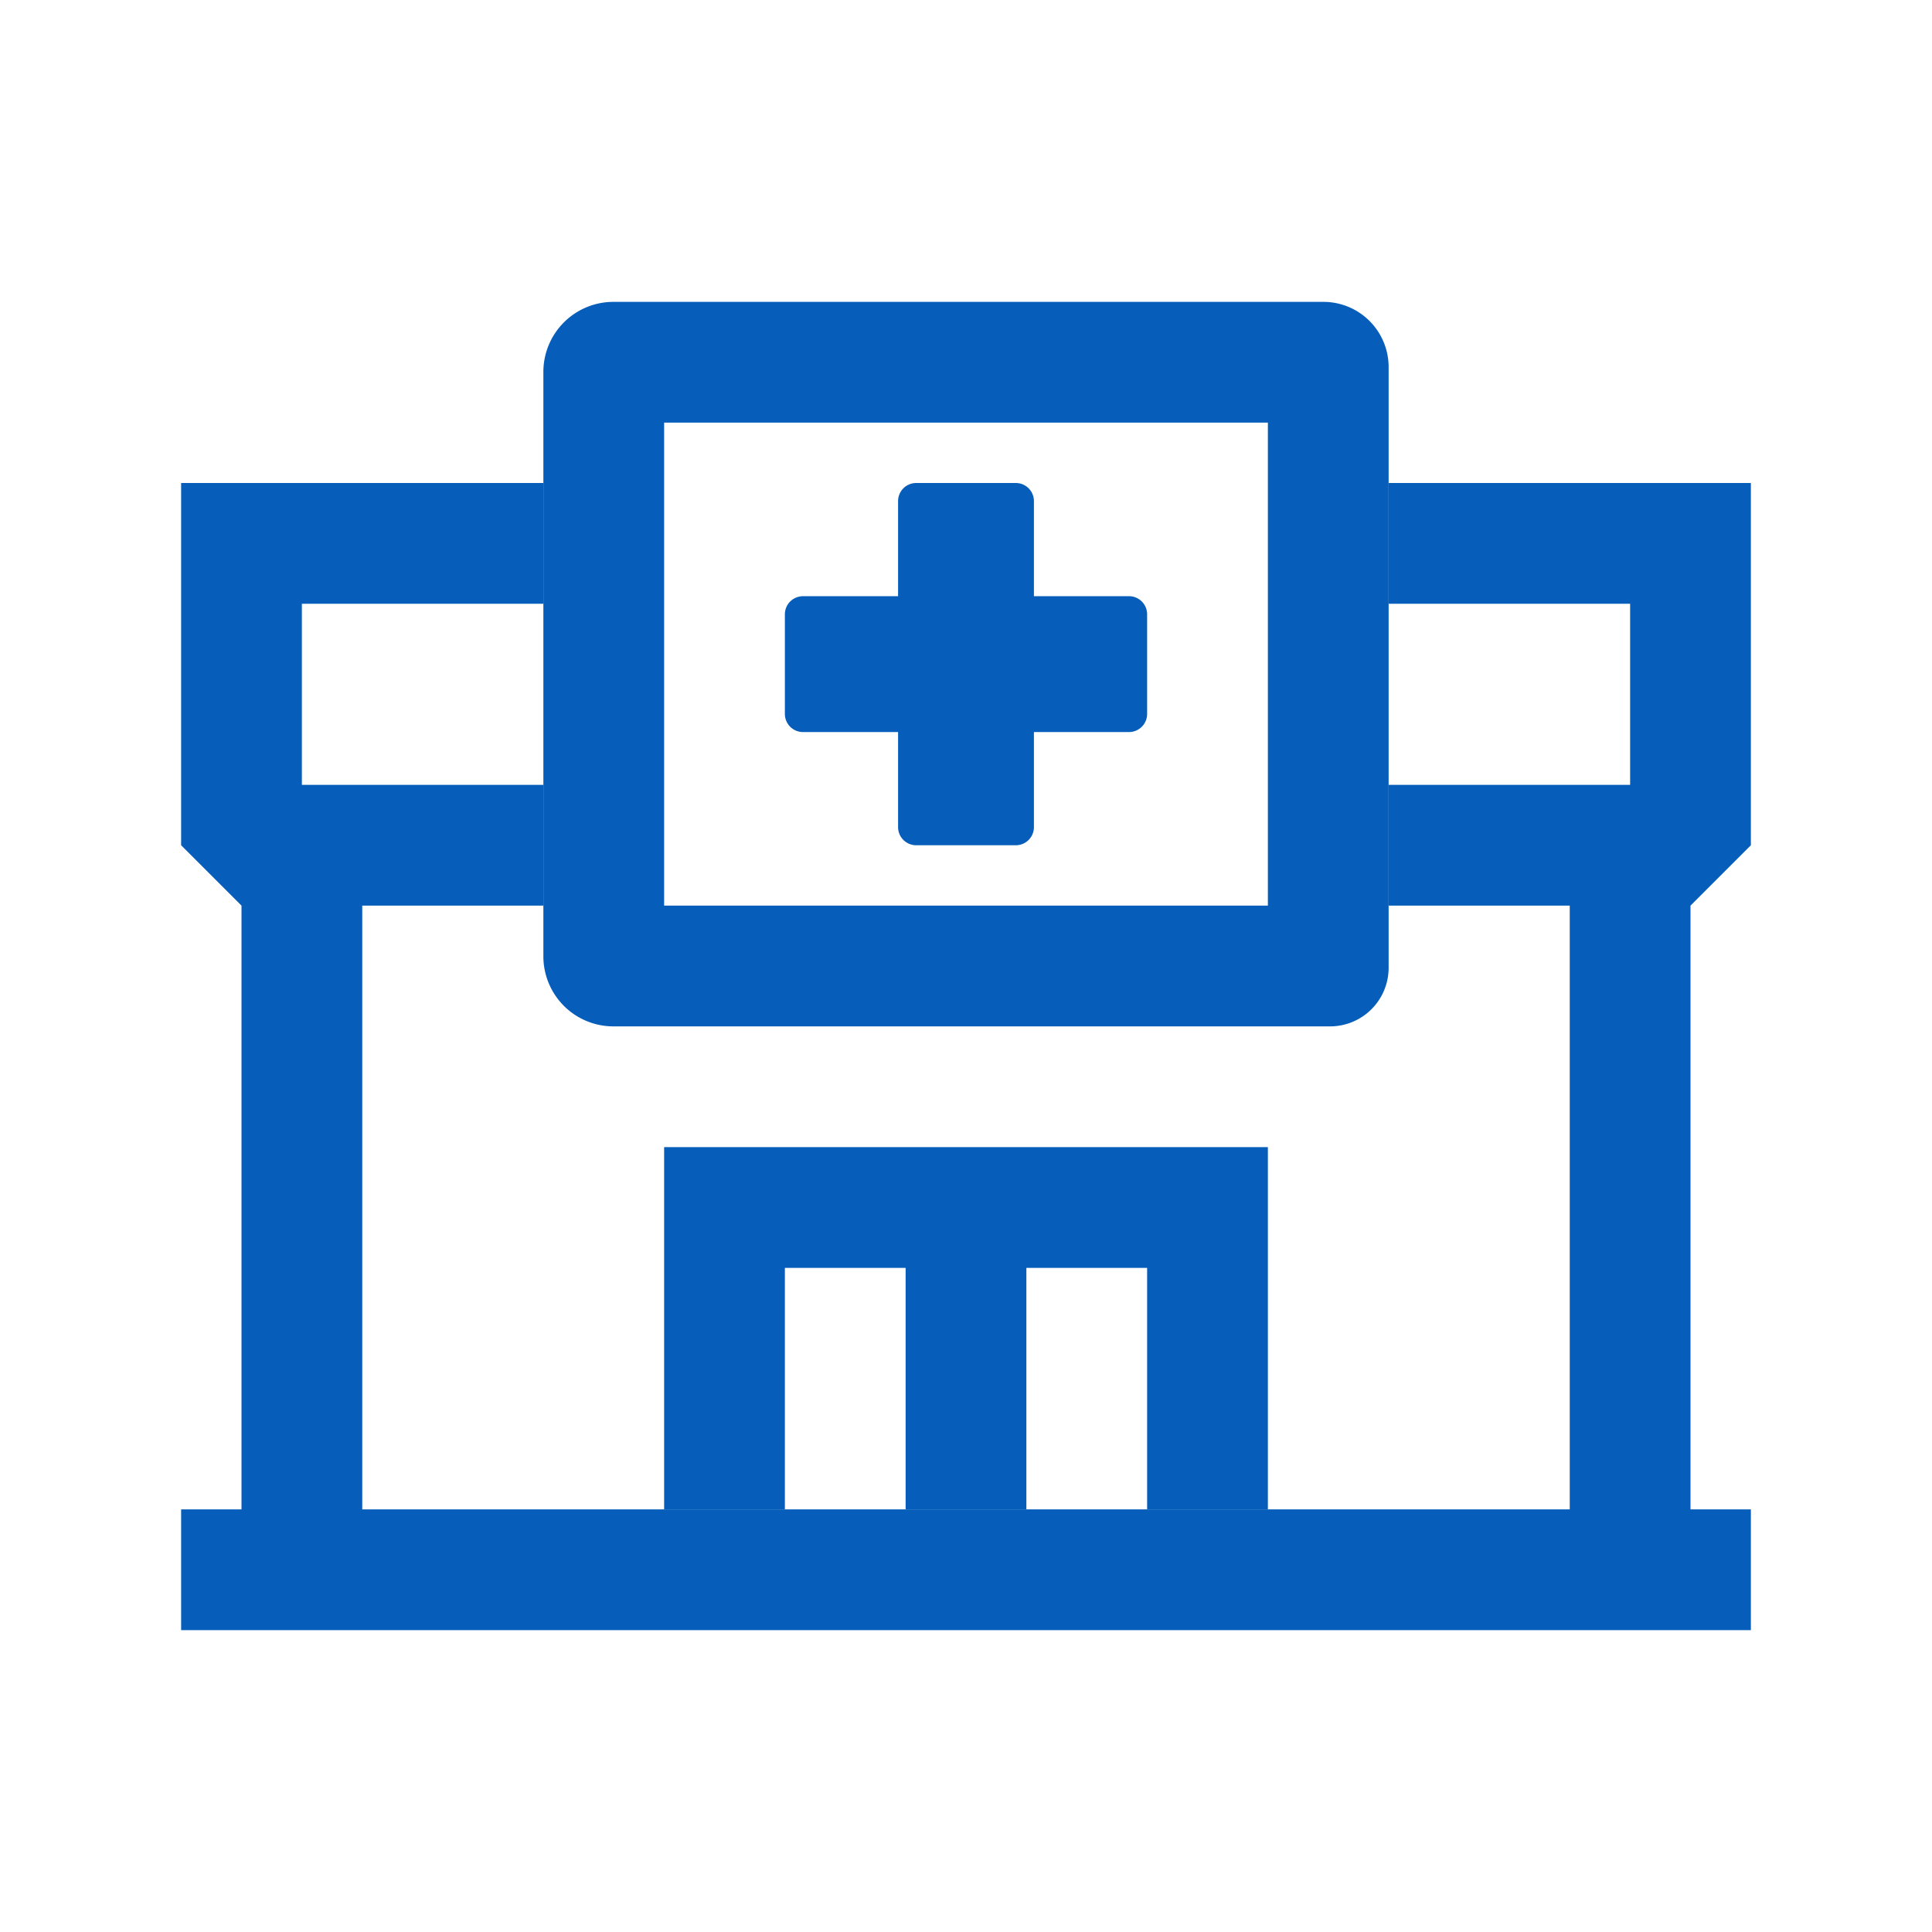
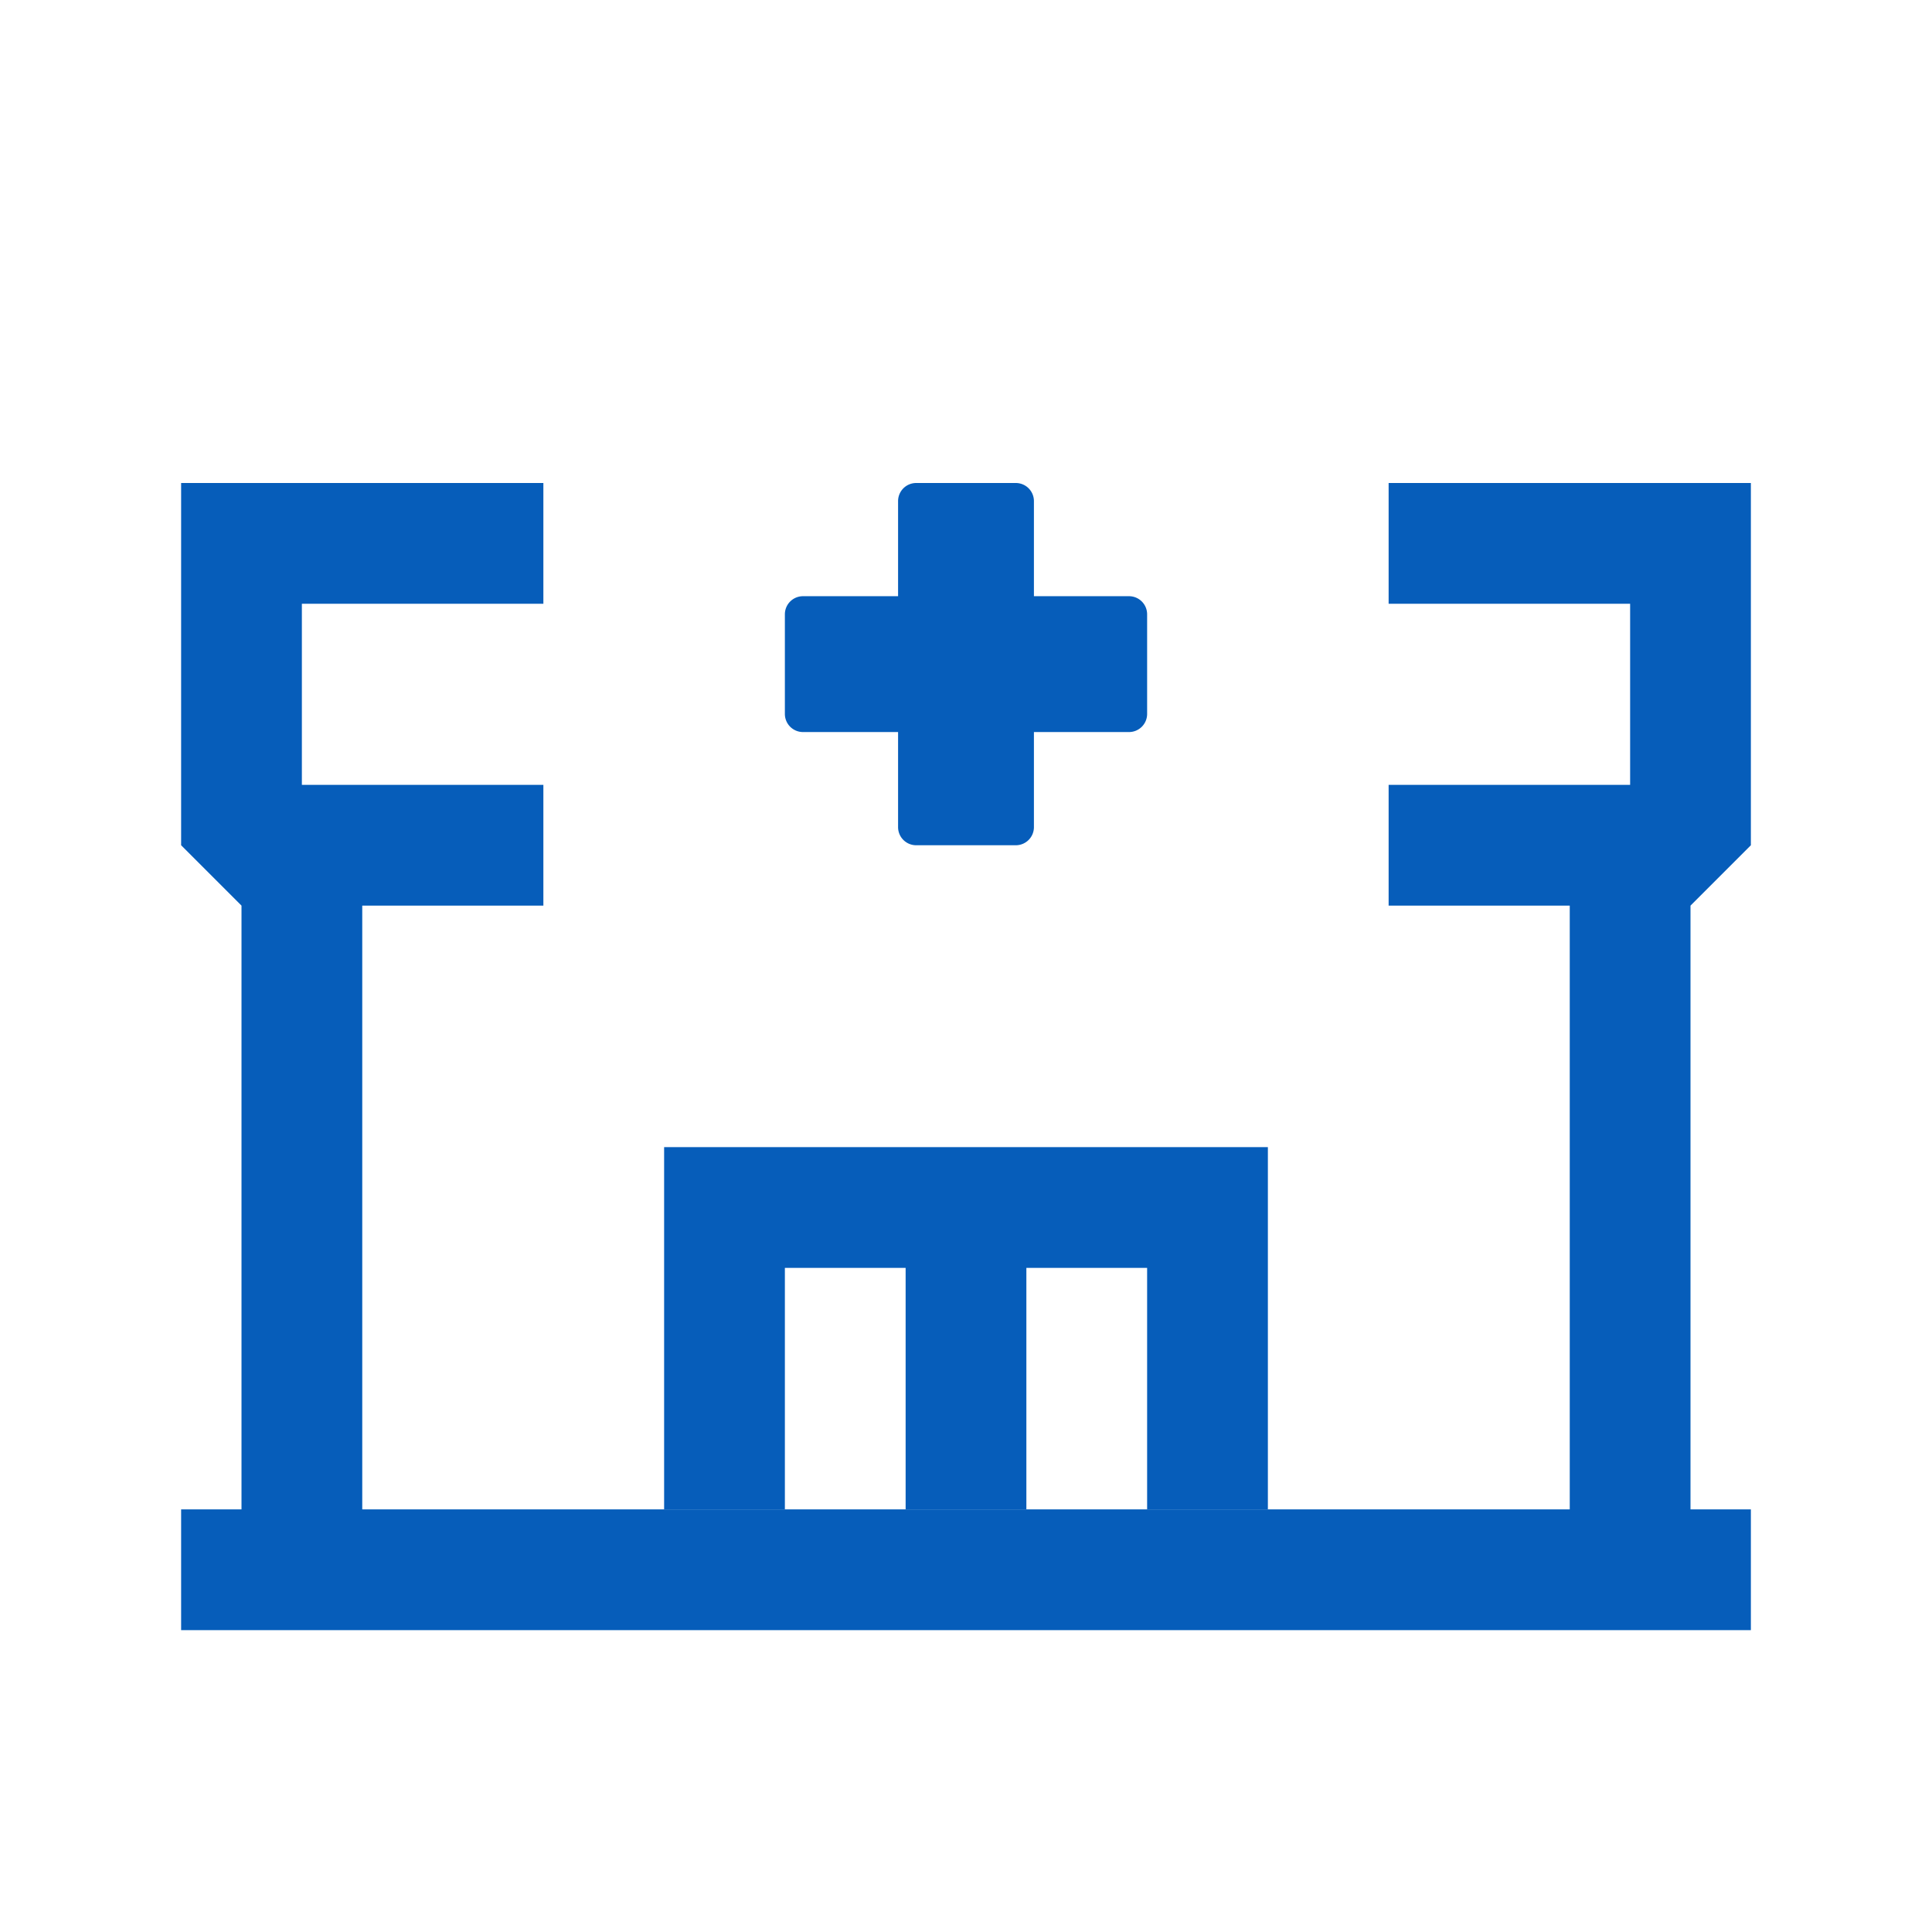
<svg xmlns="http://www.w3.org/2000/svg" viewBox="0 0 64 64" fill="#065dba">
  <g class="icon-clinic">
    <path class="icon-clinic__sign" d="M33.65,16h-3.3a.6.6,0,0,0-.6.6v3.15H26.6a.6.6,0,0,0-.6.6v3.3a.6.6,0,0,0,.6.6h3.15V27.4a.6.6,0,0,0,.6.6h3.3a.6.6,0,0,0,.6-.6V24.25H37.4a.6.6,0,0,0,.6-.6v-3.3a.6.6,0,0,0-.6-.6H34.25V16.6a.6.6,0,0,0-.6-.6Z" />
-     <path class="icon-clinic__sign" d="M42,14V30H22V14H42m1.84-4H20.31A2.32,2.32,0,0,0,18,12.31V31.69A2.32,2.32,0,0,0,20.31,34H44.06A1.94,1.94,0,0,0,46,32.06V12.16A2.16,2.16,0,0,0,43.84,10Z" />
    <path class="icon-clinic__building" d="M46,20h8v6H46v4h6V50H12V30h6l0-4H10V20h8V16H6V28l2,2V50H6v4H58V50H56V30l2-2V16H46ZM18,30" />
    <polygon class="icon-clinic__doors" points="34 38 30 38 22 38 22 50 26 50 26 42 30 42 30 50 34 50 34 42 38 42 38 50 42 50 42 38 34 38" />
  </g>
</svg>